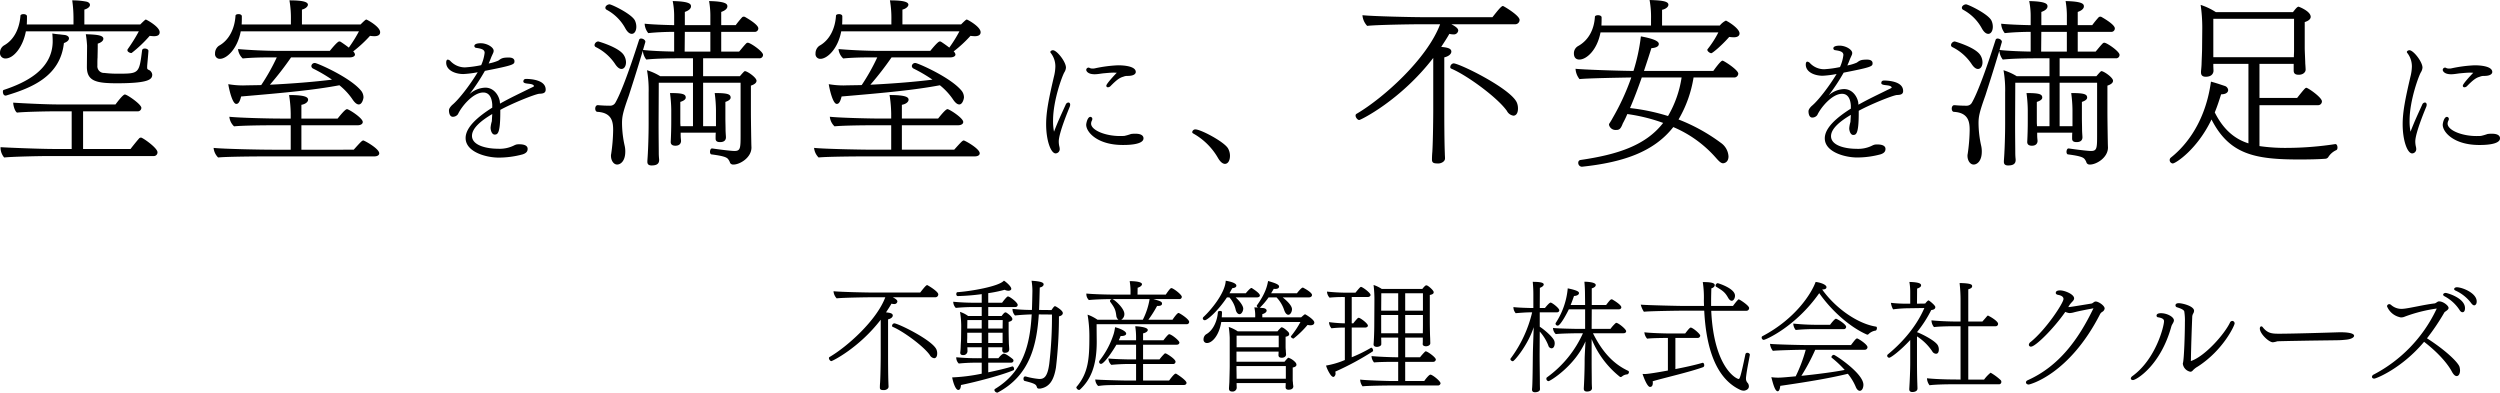
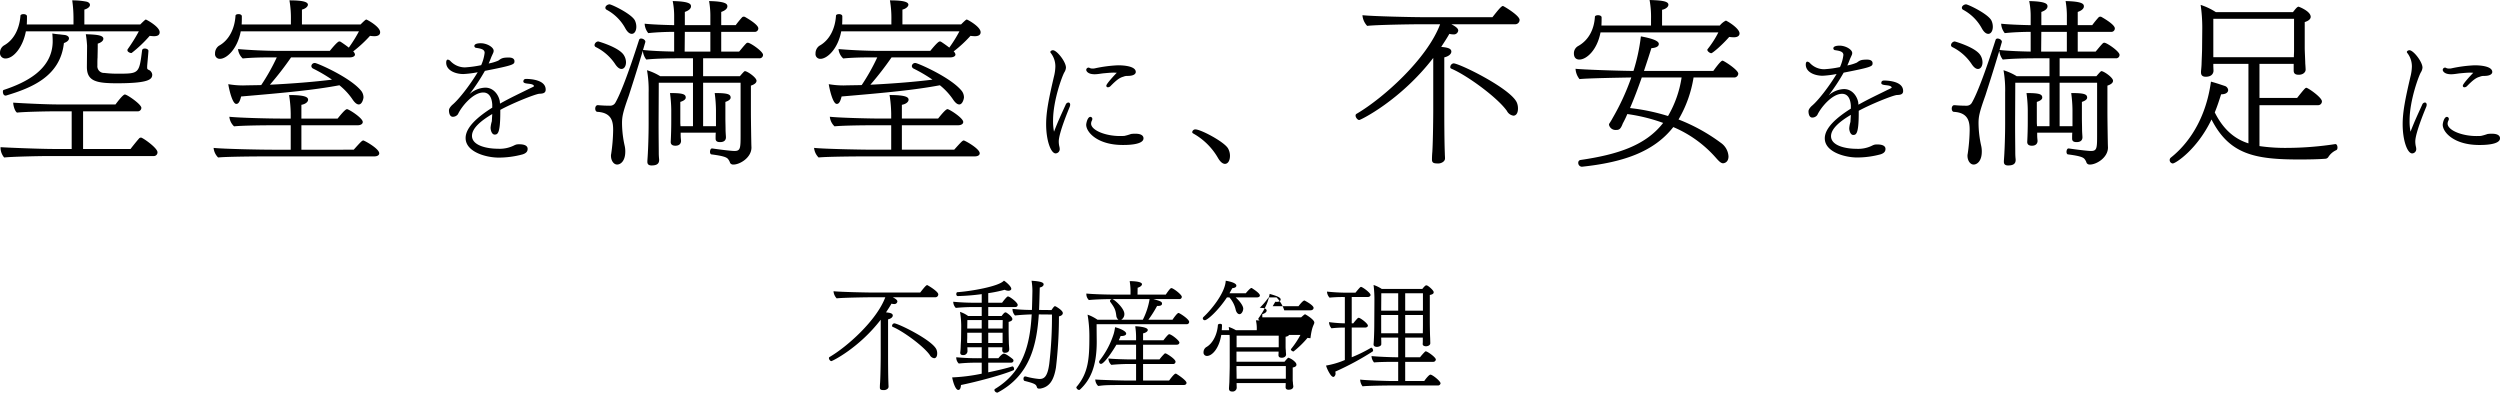
<svg xmlns="http://www.w3.org/2000/svg" width="828.644" height="130.134" viewBox="0 0 828.644 130.134">
  <g id="グループ_230" data-name="グループ 230" transform="translate(-7994.72 -6931.106)">
-     <path id="パス_212" data-name="パス 212" d="M39.36-4C34-6.48,30.48-10.92,27.72-16.44H37.84c.6,0,.88-.32.88-.68,0-.68-2.6-2.76-3.24-2.76a.294.294,0,0,0-.24.08,12.7,12.7,0,0,0-1.72,1.92H27.28l.04-6.48h8.92c.6,0,.88-.36.88-.68,0-.88-2.84-2.52-3-2.6-.04-.04-.12-.04-.24-.04-.28,0-.56.24-1.8,1.88H27.32v-5.52c.48-.12,1.32-.48,1.32-1.12,0-.92-2.84-1.08-3.76-1.08.16,1.76.2,3.16.2,4.24l.04,3.48h-4.8c.4-.96.76-1.96,1.12-3,.88,0,1.64-.4,1.64-.92,0-.32,0-.84-3.72-1.6A24.953,24.953,0,0,1,15.4-19.88a.381.381,0,0,0-.08.28.6.6,0,0,0,.32.52.676.676,0,0,0,.4.12c.96,0,3.32-4.64,3.68-5.4h5.4v6.48h-2.2c-1,0-7.32-.12-8.44-.32v.08a2.847,2.847,0,0,0,.92,1.96c1.72-.2,6.36-.28,8.08-.28h.92A36.355,36.355,0,0,1,12.56-1.88a.522.522,0,0,0-.28.48A.775.775,0,0,0,13-.56c.48,0,8.68-4.96,12.24-13.2-.08,2.04-.28,4.56-.28,6.36,0,4.16-.24,8.64-.28,9.16v.2c0,.68.44.92,1.04.92,1.36,0,1.68-.64,1.68-1.16,0,0-.08-1.04-.08-2.4,0-1.04-.04-3.84-.04-6.24v-7.6A30.769,30.769,0,0,0,36.6-2.04a.432.432,0,0,0,.28.12.831.831,0,0,0,.48-.2,2.881,2.881,0,0,1,1.72-.68.79.79,0,0,0,.56-.76A.467.467,0,0,0,39.36-4ZM13.68-26.6c-.4,0-1.44,1.24-1.88,1.8H10.08l.04-6.68c.24-.08,1.28-.52,1.28-1.12,0-.52-.8-.88-3.64-.88.16,1.72.2,3.08.2,4.16v4.52H7.6c-1,0-5.12-.12-6.24-.32V-25a2.986,2.986,0,0,0,.76,1.92c.76-.08,3.4-.28,4.52-.28h.92A41.573,41.573,0,0,1,.44-8.08a.294.294,0,0,0-.08.24c0,.36.48.68.8.68.52,0,5.04-5.44,6.92-11.28C8-15.68,7.84-12.12,7.8-9.56S7.72.92,7.52,2.04v.2c0,.68.44.88,1,.88.4,0,1.64-.12,1.64-1.04V2.04S10.12.96,10.12-.4c0-1.28-.08-6.56-.08-9.12L10.08-17a15.284,15.284,0,0,1,2.84,4.6,1.2,1.2,0,0,0,1.04.96c1.08,0,1.08-1.56,1.08-1.68a3.088,3.088,0,0,0-.08-.6c-.24-1.28-3.52-4.04-4.88-4.88v-4.76h5.6c.64,0,.88-.36.88-.68C16.56-24.76,14.16-26.6,13.68-26.6Zm55.4-6.44a.859.859,0,0,0-.72.84.416.416,0,0,0,.16.32c2.24,1.36,2.96,1.84,4,3.68.4.72.84,1,1.2,1,.6,0,1.08-.84,1.08-1.68C74.8-31.36,69.12-33.04,69.08-33.04ZM79.72-9.28v-.04c0-.36-.44-.64-.84-.64a.633.633,0,0,0-.64.52C76.6-1.52,76.32-1.28,76-1.28c-.72,0-8.2-3.72-9.08-22.6H78.6a.894.894,0,0,0,.88-.92c0-.84-3.2-2.88-3.44-2.88-.04,0-.28,0-1.92,2.2H66.88V-27c0-1.36.04-2.84.08-4.32.8-.2,1.12-.72,1.12-1.08,0-.84-1.8-1-3.96-1a34.251,34.251,0,0,1,.36,6.08c0,.56.04,1.2.04,1.84h-6.4c-1.52,0-12.6-.24-14.56-.44a7.854,7.854,0,0,0,1.04,2.36c1.88-.24,11.96-.36,12.72-.36H64.6c.44,8.6,2.36,21.68,11.76,26.16a3.015,3.015,0,0,0,1.4.36c.2,0,1.64-.24,1.64-1.44A1.837,1.837,0,0,0,79.04.08a2,2,0,0,1-.6-1.44v-.36C78.72-4.28,79.28-6.76,79.72-9.28ZM64.24-5.2a.641.641,0,0,0,.36-.64c0-.4-.2-.8-.48-.8h-.08c-2.28.68-5.68,1.44-9,2.08V-14.88h7.32a.855.855,0,0,0,.92-.76c0-.56-2.48-2.68-3.16-2.68-.36,0-1.24,1.2-1.84,1.96H53.2c-1.92,0-6.84-.16-8.44-.4a3.574,3.574,0,0,0,.92,2.12c1.4-.2,5.24-.24,6.6-.24h.28v10.8c-6.08,1.12-7.32,1.16-7.8,1.16-.2,0-.4-.04-.6-.04.08.32,1.44,4.32,2.48,4.32A1.168,1.168,0,0,0,47,1.28c.32-.12.56-.52.56-1.32,0-.16-.04-.32-.04-.48C50.76-1.52,59.76-3.56,64.24-5.2Zm57.28-13.44c-5.96-.92-13.36-6-17.84-12.32h.28c.08,0,1.16,0,1.16-.76,0-.88-2.24-1.6-3.6-1.72-1.36,3.76-6.6,12.16-17.6,17.96a.485.485,0,0,0-.28.48.745.745,0,0,0,.68.76c.6,0,10.56-4.32,18.4-15.48,4.4,6.28,10.6,11.44,15.72,13.68a.569.569,0,0,0,.24.08.7.7,0,0,0,.44-.24,4.145,4.145,0,0,1,2.32-1.12c.2-.04.4-.44.4-.8C121.84-18.4,121.76-18.6,121.52-18.64Zm-13.28-2.6c-.4,0-1.68,1.64-1.92,2H102.4a77.094,77.094,0,0,1-8.28-.4,3.444,3.444,0,0,0,.8,2.12,59.944,59.944,0,0,1,6.44-.28h9.4a.771.771,0,0,0,.88-.76C111.64-19.4,108.68-21.24,108.24-21.24Zm7.04,6.52c-.36,0-.76.52-2.04,2.2H98.52c-1.92,0-10.52-.2-12.12-.4a4.356,4.356,0,0,0,.96,2.32c1.4-.2,8.76-.36,10.12-.36h.76a49.453,49.453,0,0,1-3.32,8.8c-3.92.36-4.88.44-5.88.44a16.184,16.184,0,0,1-2.2-.16c.6,2.32,1.24,4.68,2.12,4.68.48,0,.76-.88.84-1.8,10.48-1.52,16.76-2.64,22.4-4a17.523,17.523,0,0,1,2.6,4.28c.36.92.88,1.36,1.36,1.36.8,0,1.2-1.04,1.2-2,0-3.8-9.4-9.92-9.8-9.92a.9.9,0,0,0-.8.72.3.3,0,0,0,.16.28,35.394,35.394,0,0,1,4.24,4c-3.2.64-8.84,1.4-14.36,1.96a66.549,66.549,0,0,0,4.6-8.64h16.4a.89.89,0,0,0,.92-.84C118.72-12.76,115.6-14.72,115.28-14.72ZM162.88-.88a17.929,17.929,0,0,0-3.36-2.48,12.06,12.06,0,0,0-2.16,2.28h-5.24V-18.76h9.04a.785.785,0,0,0,.84-.8c0-.84-2.32-2.24-3.08-2.6a.432.432,0,0,0-.28-.12c-.08,0-.16.04-.28.16-.52.64-1.28,1.48-1.56,1.8h-4.68V-31c.8-.24,1.28-.52,1.28-1,0-.52-.16-1-4.16-1.08a49.88,49.88,0,0,1,.32,5.92v6.84h-1.32c-2.96,0-6.56-.2-8.32-.4v.08a3.639,3.639,0,0,0,.84,2.16c1.76-.24,5.6-.28,6.6-.28h2.2V-1.08l-2.32-.04c-2.88,0-6.84-.16-8.8-.4v.08A4,4,0,0,0,139.28.8c1.72-.24,5.44-.32,7.04-.32h15.92a.765.765,0,0,0,.84-.8A.791.791,0,0,0,162.88-.88ZM142.36-11.04a2.827,2.827,0,0,0-.32-1.36c-.72-1.44-4.96-3.68-6.92-4.4a40.122,40.122,0,0,0,4.72-7.32c.6-.08,1.36-.24,1.36-1,0-.56-2.04-2.2-2.24-2.2a.532.532,0,0,0-.28.12,6.211,6.211,0,0,0-.84.92l-2.72.04.04-5c.84-.28,1.32-.6,1.32-1.08,0-.56-.64-1.04-3.88-1.12a19.549,19.549,0,0,1,.28,3.56v3.64H131.6a42.033,42.033,0,0,1-5.12-.28,5.958,5.958,0,0,0,.72,2.16,42.118,42.118,0,0,1,5.16-.36l5.2-.08c-2.96,6.92-8.32,12.28-12.08,15.36a.625.625,0,0,0-.24.48.7.7,0,0,0,.68.64c.52,0,3.64-2.28,6.96-5.88v7.44c0,2.72-.16,6.24-.32,8.76v.12c0,.76.52.92,1.04.92.6,0,1.68-.2,1.68-1.16,0-.48-.04-1.08-.04-1.48-.12-3.04-.12-6.84-.12-7.92V-15.4a17.407,17.407,0,0,1,5.04,4.92,1.514,1.514,0,0,0,1.28.84C142.16-9.64,142.36-10.4,142.36-11.04Zm52-15.92c-.56,0-.92.6-1.4.68-7.12,1.16-7.12,1.16-7.68,1.16a6.788,6.788,0,0,1,1.04-1.48c.36-.4.88-.84.88-1.4,0-1.4-3.2-2.64-4.6-2.64-.48,0-1.48.04-1.48.84,0,.36.36.56.76.64,1.32.24,1.8.76,1.8,1.36,0,1.32-5.76,10.12-10.92,14.28a1.234,1.234,0,0,0-.56.92.65.65,0,0,0,.72.6c1.48,0,7.6-6.08,11.36-11.52a4.938,4.938,0,0,0,.92.32,2.341,2.341,0,0,0,.52.08,6.352,6.352,0,0,0,1.56-.28c1.88-.48,4.92-1.04,6-1.24a1.63,1.63,0,0,1,.28-.08h.04c0,.04-.04.08-.08.2-4.84,10-11.24,18.96-21.68,23.64-.44.2-.6.48-.6.72,0,.4.36.72.92.72.32,0,13.36-3.28,23.6-23.24a1.985,1.985,0,0,1,.76-.84,1.52,1.52,0,0,0,.8-1.12C197.32-25.6,195.28-26.96,194.36-26.96Zm46.04,7.28a.806.806,0,0,0-.76-.84.893.893,0,0,0-.8.6c-1.88,3.88-8.24,11.08-12.88,12.68h-.04a.14.14,0,0,1-.04-.08c0-.08.04-.16.04-.24.04-3.64.24-9.64.44-14.48a2.519,2.519,0,0,1,.4-1.08,1.956,1.956,0,0,0,.2-.76c0-1.56-3.88-2.52-5.08-2.52-.16,0-1.08,0-1.08.72a.663.663,0,0,0,.52.64c.6.2,2.24.68,2.4,1.4a19.235,19.235,0,0,1,.2,3.6c0,3.92-.28,12.24-.64,13.44a.78.78,0,0,0-.04.32,3.1,3.1,0,0,0,2.48,2.6.985.985,0,0,0,.76-.36A6.651,6.651,0,0,1,228.2-5.4C236.68-10.88,240.4-19.04,240.4-19.68ZM216-23.08c-.64,0-1.48.12-1.48.84a.565.565,0,0,0,.56.52c1.88.32,1.92.96,1.92,1.32,0,1.56-2.64,12.4-10.36,18.08-.48.32-.64.64-.64.88,0,.32.32.52.72.52,1.04,0,9.12-4.72,12.72-17.8.2-.72.84-1.32.84-2C220.28-21.84,218.04-23.08,216-23.08Zm59.68,6.32h-.64c-3.6.12-15.36.48-19.92.48-2.36,0-3.8-.12-5.4-2.16a.618.618,0,0,0-.48-.28c-.28,0-.48.32-.48.72,0,1.72,3,4.56,4.32,4.56a6.856,6.856,0,0,0,1.44-.32c.28-.04,4.32-.12,8.84-.2,4.44-.08,9.28-.12,11.08-.16a25.073,25.073,0,0,0,2.64-.16c1.8-.12,2.92-.72,2.92-1.32C280-16.56,277.36-16.76,275.68-16.76Zm44.96-10.2c0-2.84-4.84-4.72-6.6-4.72-.48,0-.88.28-.88.6,0,.16.12.32.4.48a13.387,13.387,0,0,1,5.24,4.16c.4.56.76.76,1.04.76C319.96-25.68,320.64-25.84,320.64-26.96Zm-3.88,2.2c0-3.36-5.88-5.04-6.4-5.04-.48,0-.84.28-.84.56,0,.2.12.36.4.52a13.461,13.461,0,0,1,5,4.52c.32.56.68.8,1,.8C316.72-23.4,316.76-24.44,316.76-24.76Zm-1.8,19.52c-.36-1.4-4.36-5.4-10.8-9.52a74.522,74.522,0,0,0,5.76-8.56c0-.04.12-.16.24-.24.56-.4,1.16-.76,1.16-1.28,0-.72-1.76-2.16-3.12-2.16h-.16c-.48.08-.92.64-1.4.68-3.36.4-7.92,1.52-10.16,1.76-.2,0-.4.04-.6.04a5.172,5.172,0,0,1-3.64-1.32.961.961,0,0,0-.6-.24.744.744,0,0,0-.72.72A6.008,6.008,0,0,0,295-21.8a1.812,1.812,0,0,0,.64.12,3.117,3.117,0,0,0,1.2-.28A49.911,49.911,0,0,1,307.2-24.6c.2,0,.2.04.2.04,0,.04-.12.16-.24.44A47.157,47.157,0,0,1,286.52-2.76a.964.964,0,0,0-.6.76c0,.32.28.6.76.6.64,0,9.16-3.4,16.52-12.2,4.56,3.52,7.8,7.16,9.32,10.08.48.8.96,1.28,1.48,1.28.72,0,1.12-.88,1.12-1.88A5.4,5.4,0,0,0,314.96-5.24Z" transform="translate(8495 7058)" />
-     <path id="パス_213" data-name="パス 213" d="M37.08-11.12c-1.48-3.12-12.68-8.6-13.96-8.6a.855.855,0,0,0-.72.8.35.35,0,0,0,.2.36c3.52,1.48,10.28,6.44,12.32,9.36a1.921,1.921,0,0,0,1.44,1.04c.44,0,1-.36,1-1.6A3.316,3.316,0,0,0,37.08-11.12ZM34.04-32.4c-.36,0-1.12.96-2.32,2.48h-15c-2.84,0-11.52-.2-13.72-.44v.08A3.9,3.9,0,0,0,4.04-28c1.92-.24,10-.36,11.64-.36h4.48C17.28-20.68,7.56-12,1.68-8.56a.406.406,0,0,0-.2.4c0,.4.44.96.8.96.32,0,9.16-4.36,16.36-13.72V-9.24c0,.96-.04,6.36-.2,9.08-.08.84-.08,1.6-.08,1.6v.12c0,.84.6.84,1.52.84.52-.04,1.36-.4,1.36-1.12,0-.4-.04-.76-.04-1.12-.12-3-.12-8.48-.12-9.4v-11.8c1-.24,1.56-.76,1.56-1.28,0-.8-1.16-.92-2.24-1.04.6-.92,1.24-1.88,1.8-2.88a3.567,3.567,0,0,0,.88.12.969.969,0,0,0,1.08-.84c0-.36-.28-.76-1.52-1.4H36.68a.966.966,0,0,0,1.04-.96C37.72-30.32,34.16-32.4,34.04-32.4Zm42.64,7.08a1.018,1.018,0,0,0-.28-.08c-.2,0-.4.16-1.16,1.28l-4.12-.04c.12-2.48.16-4.96.24-7.44.84-.16,1.28-.6,1.28-1.04,0-.56-.72-1-4-1.2a20.84,20.84,0,0,1,.28,3.4c-.04,2.12-.08,4.24-.16,6.28h-.28a56.216,56.216,0,0,1-6.16-.36,3.118,3.118,0,0,0,.84,2.2c1.72-.2,3.88-.32,5.52-.36C68.12-12.64,65.92-3.68,56.56,2a.487.487,0,0,0-.24.4,1.028,1.028,0,0,0,.96.84.241.241,0,0,0,.16-.04c10.6-5.64,12.92-15.6,13.6-25.88l4.36.04a132.816,132.816,0,0,1-.88,16.2c-.6,4.76-1.92,5.16-3.32,5.16a23.685,23.685,0,0,1-4.52-.84h-.12c-.44,0-.6.4-.6.76,0,.32.12.64.36.72C69.8.24,70.12.52,70.4,1.4c.08.32.28.52.76.52a2.46,2.46,0,0,0,.52-.04C74.56,1.32,76-.8,76.72-5.04a145.563,145.563,0,0,0,1-17c.84-.16,1.28-.6,1.28-1.08C79-24,76.96-25.16,76.68-25.32ZM60.8-28.64c-.36,0-1.68,1.72-1.92,2.08h-4.6v-3.16a45.1,45.1,0,0,0,5.44-1.12,3.163,3.163,0,0,0,1.24.32c.4,0,.96-.2.96-.64,0-.8-1.72-2.28-2.44-2.72-1.64,1.96-11.24,3.56-15.52,3.84-.08,0-.28.32-.28.68.04.2.12.6.52.6a70.652,70.652,0,0,0,7.92-.64v2.84h-1.6a71.905,71.905,0,0,1-7.84-.32,3.013,3.013,0,0,0,.84,2.04c2.2-.2,3.96-.28,5.92-.28h2.68v2.96H47.6a9.355,9.355,0,0,0-2.68-1.36,28.965,28.965,0,0,1,.4,5.44l-.04,3.04c0,.96-.08,1.84-.12,2.76,0,.24-.04,1.36-.12,1.92,0,.12-.04.24-.04.32,0,.44.16.84.92.84a1.347,1.347,0,0,0,1.48-1.44l-.04-1.16h4.76v3.64h-.4a75.714,75.714,0,0,1-8.04-.32v.12a2.7,2.7,0,0,0,.84,1.96,54.677,54.677,0,0,1,6.12-.28h1.48v3.64a59.735,59.735,0,0,1-9.8,1.24c.28,1.48,1.08,4.16,2.04,4.16.68,0,.84-.96.88-1.64C50.36-.32,58.96-2.6,62.6-4.16c.2-.08.24-.24.24-.44,0-.4-.24-.84-.52-.84h-.08c-1.84.6-4.88,1.32-7.96,1.96v-3.2H61.8c.6,0,.84-.36.84-.68a.6.6,0,0,0-.16-.44c-.08-.12-2.28-1.88-3.04-1.88-.04,0-.6,0-1.8,1.52H54.28V-11.8h4.68a4.841,4.841,0,0,1-.04.76v.16c0,.64.32.92.88.92,1.36,0,1.44-.84,1.44-1.24,0-.12-.08-1.28-.12-1.72-.04-1.32-.08-3.96-.08-4.44V-20.2c.68-.16,1.24-.44,1.24-.92,0-.8-1.68-2-2.08-2.2a1.732,1.732,0,0,1-.2-.04c-.36,0-.8.56-1.28,1.2H54.28v-2.96H63.2c.6,0,.84-.36.84-.72C64.04-26.64,61.4-28.64,60.8-28.64ZM59.08-20.8,59.04-18H54.28v-2.8Zm-.04,4.2v3.4H54.28v-3.4ZM52.12-18h-4.8l.04-2.8h4.76Zm0,4.8h-4.8c0-.16-.04-.4-.04-.68,0-.32.04-.72.04-1.2V-16.6h4.8Zm65.24-9.96c-.48,0-1.76,1.88-2,2.24h-8a37.606,37.606,0,0,0,2.88-4.56h.24c.64,0,1.4-.12,1.4-.76,0-.68-.52-.84-2.84-1.52h8.56a.757.757,0,0,0,.84-.76c0-.72-2.84-2.88-3.44-2.88-.2,0-.48.08-1.88,2.16h-9.36l.04-2.28c.84-.24,1.44-.72,1.44-1.16,0-.64-1.4-1-4.08-1.04a20.972,20.972,0,0,1,.28,2.92v1.56h-4.6c-3.76,0-8.2-.16-10.04-.36v.2a2.755,2.755,0,0,0,.84,1.96c2.16-.24,6.2-.32,8.16-.32h11.96a23.031,23.031,0,0,1-2.24,6.84H98.36a2.125,2.125,0,0,0,1.04-1.92c0-1.92-3.44-4.92-4.04-4.92a.71.71,0,0,0-.72.68.569.569,0,0,0,.08.24c1.52,2.04,1.76,2.72,2,4.52a1.92,1.92,0,0,0,.72,1.4H90.48A13.362,13.362,0,0,0,87.2-22.6a41.52,41.52,0,0,1,.6,7.24c0,7.04-.24,12-4.24,16.68a.306.306,0,0,0-.08.2,1.066,1.066,0,0,0,.88.84.489.489,0,0,0,.36-.16c3.36-3.12,5.52-7.6,5.52-15.76v-.24s-.04-3.44-.04-5.64H120a.771.771,0,0,0,.88-.76C120.88-21.12,117.68-23.16,117.36-23.16ZM116.6-3c-.04-.04-.12-.04-.24-.04-.48,0-2.08,2.2-2.12,2.28H105.6V-6.24h9.88a.772.772,0,0,0,.88-.76c0-.8-2.32-2.32-3.16-2.72a.507.507,0,0,0-.24-.04.294.294,0,0,0-.24.08,15.669,15.669,0,0,0-1.68,1.92H105.6v-4.88h11.16c.6,0,.88-.36.88-.72,0-.64-2.64-2.76-3.4-2.76-.32,0-1.36,1.32-1.88,2H105.6V-16.4c.96-.2,1.56-.68,1.56-1.12,0-1.08-4-1.24-4.16-1.24a23.8,23.8,0,0,1,.28,3.52v1.12H97.56c.2-.48.44-.92.6-1.4h.24c.56,0,1.6-.12,1.6-.8,0-.8-2.04-1.72-3.68-2.12a15.565,15.565,0,0,1-.44,2.16A27.954,27.954,0,0,1,91.2-7.4a.6.6,0,0,0-.16.44.635.635,0,0,0,.6.68c1.16,0,4.36-5,5.12-6.36h6.52v4.88h-1.84c-1.08,0-6.16-.12-7.32-.32V-8a2.909,2.909,0,0,0,.96,2.04,64.681,64.681,0,0,1,7.32-.28h.88V-.76h-3.2c-1.04,0-9.16-.2-10.32-.36v.08a3.087,3.087,0,0,0,.96,2.08C93,.76,93.2.72,100.68.72h18.4c.64,0,.92-.36.92-.72C120-.84,116.92-2.84,116.6-3Zm45.76-17c0-1-2.96-2.72-3.04-2.72a.532.532,0,0,0-.28.12c-.28.2-.84.72-1.04.88H145.12v-1.04c.92-.28,1.4-.68,1.44-1.16,0-.52-.56-.8-1.2-.88a8.637,8.637,0,0,1-1.16-.12c.08,0,.12-.04.2-.08a23.281,23.281,0,0,0,2.8-3.32h2.64a11.2,11.2,0,0,1,2.56,4.28c.28.8.76,1.48,1.36,1.48.64,0,1.2-.96,1.2-1.84,0-1.28-1.88-2.96-3.08-3.92h8.68c.68,0,1.04-.4,1.04-.8,0-.64-1.48-1.64-2.76-2.32a.454.454,0,0,0-.32-.12c-.44,0-1.6,1.44-1.92,1.88h-8.56c.28-.48.56-.96.88-1.48.16,0,.32.04.44.04.96,0,1.32-.36,1.32-.8,0-.68-1.2-1.12-3.64-1.84-.32,1.68-.84,4.08-3.68,8.04a.676.676,0,0,0-.08.2.691.691,0,0,0,.44.56c-.36,0-.76-.04-1.24-.04a12.118,12.118,0,0,1,.28,3.28H131.68c.04-.6.08-1.2.08-1.72,0-.28-.32-.4-.64-.4-.36,0-.68.16-.72.36-.16,2.76-1.48,6.08-3.92,7.4a2.027,2.027,0,0,0-.84,1.64,1.1,1.1,0,0,0,1.16,1.24c1.6,0,3.96-2.32,4.72-6.96h26.24a28.844,28.844,0,0,1-3.12,4.68c-.04.04-.04.08-.04.16,0,.28.56.64.8.64h.08a31.043,31.043,0,0,0,4.64-4.52,4.483,4.483,0,0,0,.96.12C161.6-19.08,162.36-19.24,162.36-20ZM141.84-31.28a.494.494,0,0,0-.32-.16c-.44,0-1.76,1.6-1.88,1.76h-5.4c.32-.6.64-1.16.92-1.68,1.2-.16,1.36-.52,1.36-.88,0-1-2.96-1.52-3.52-1.6-.2,4.16-5.08,9.92-7.36,12a.691.691,0,0,0-.24.48.636.636,0,0,0,.68.6c.8,0,4.32-3.04,7.32-7.56h.8a9.071,9.071,0,0,1,2.08,4c.16.84.68,1.56,1.28,1.56.68,0,1.24-1,1.24-1.88-.04-.92-1.16-2.48-2.52-3.68h7.04c.64,0,1-.28,1-.64C144.32-29.72,142.08-31.12,141.84-31.28ZM156.08-6.8a5.484,5.484,0,0,0-2.28-1.52.415.415,0,0,0-.32.2c-.28.28-.64.68-1,1.12H136.56v-3.36h13.96v.12c0,.4-.04.84-.04,1.04,0,.56.32.88,1.12.88.84,0,1.4-.48,1.4-1.08,0-.12-.08-.88-.08-1.28a11.3,11.3,0,0,1-.08-1.16v-3.44c.96-.16,1.2-.52,1.2-.88a1.219,1.219,0,0,0-.36-.76c-.08-.08-1.48-1.48-2.16-1.48a.415.415,0,0,0-.32.2,9.754,9.754,0,0,0-1.04,1.12h-13.2A12.529,12.529,0,0,0,134-18.52a34.892,34.892,0,0,1,.32,3.6v9.28c0,1.08-.08,4-.12,5.4-.04.72-.12,1.92-.12,1.96v.2c0,.76.52.96,1.04.96a1.355,1.355,0,0,0,1.52-1.24c0-.12-.04-1.08-.04-1.56h16.28V.2c0,.4-.04,1-.04,1.2,0,.56.28.88,1,.88,1.48,0,1.56-.88,1.56-1.08,0-.12-.08-.6-.12-1.04,0-.44-.08-.6-.08-1.08V-5.08c.96-.16,1.24-.56,1.24-.92A1.236,1.236,0,0,0,156.08-6.8Zm-5.52-5H136.6v-3.84h13.96Zm2.36,10.44H136.6c0-1.28-.04-3.16-.04-3.4v-.8h16.36Zm47.92-1.36c-.44,0-1.6,1.44-2.04,2.12h-6.32V-6.96h9.24a.855.855,0,0,0,.92-.76c0-.76-2.8-2.72-3.32-2.72a.363.363,0,0,0-.28.12,20.291,20.291,0,0,0-1.64,1.84h-4.92V-15h5.84v1.32c0,.36-.04.72-.04.84,0,.48.52.72,1.08.72.68,0,1.44-.36,1.44-1v-.12c0-.24-.04-1.36-.04-1.56-.08-1.32-.12-4.72-.12-5.6v-8.72c.84-.16,1.28-.44,1.28-.84v-.12c0-.52-1.52-1.88-2.12-2.16a1.168,1.168,0,0,0-.36-.08c-.32,0-1.04.88-1.28,1.2H184.72A11.446,11.446,0,0,0,182-32.44a40.175,40.175,0,0,1,.28,5.4c0,.48-.04,7.16-.04,7.16,0,4.08-.2,6.76-.24,7.08v.08c0,.56.52.8,1.08.8.72,0,1.48-.36,1.48-.88v-.84L184.52-15h5.64v6.52h-.48c-1.96,0-6.76-.2-8.36-.4a3.477,3.477,0,0,0,.84,2.12c1.36-.16,5.12-.2,6.44-.2h1.56V-.6h-1.84c-1.96,0-9.16-.24-10.76-.48a3.8,3.8,0,0,0,.8,2.24c1.4-.2,7.52-.28,8.88-.28h16.04a.855.855,0,0,0,.92-.72C204.2-.56,201.52-2.72,200.84-2.72Zm-19.2-7.64a.406.406,0,0,0,.2-.4c0-.4-.32-.88-.6-.88a.147.147,0,0,0-.12.04,47.052,47.052,0,0,1-6.36,3.12v-9.84h4.44c.44,0,.92-.24.92-.64,0-.72-2.52-2.6-3.04-2.6a.532.532,0,0,0-.32.12,15.233,15.233,0,0,0-1.48,1.72h-.52v-8.72h5.28c.48,0,.96-.28.96-.68,0-.72-2.68-2.68-3.16-2.68-.16,0-.32.04-1.84,1.92h-3a63.7,63.7,0,0,1-6.44-.36,3.269,3.269,0,0,0,.84,2,43.475,43.475,0,0,1,4.56-.2h.52v8.72a47.552,47.552,0,0,1-5.24-.4,3.259,3.259,0,0,0,.8,2.04,39.469,39.469,0,0,1,4.28-.24h.16V-7.56a28.033,28.033,0,0,1-6.24,1.84,11.491,11.491,0,0,0,1.6,3.2c.32.36.6.56.84.56a.553.553,0,0,0,.36-.2,1.346,1.346,0,0,0,.36-.96,4.159,4.159,0,0,0-.08-.6A92.938,92.938,0,0,0,181.64-10.36Zm16.72-13.56h-5.88v-5.76h5.88Zm0,1.44v3.04c0,.16,0,1.6-.04,3h-5.84v-6.04Zm-8.2-1.44h-5.64l.04-5.76h5.6Zm0,7.48h-5.64v-6.04h5.64Z" transform="translate(8268 7058)" />
+     <path id="パス_213" data-name="パス 213" d="M37.08-11.12c-1.48-3.12-12.68-8.6-13.96-8.6a.855.855,0,0,0-.72.8.35.35,0,0,0,.2.36c3.52,1.48,10.28,6.44,12.32,9.36a1.921,1.921,0,0,0,1.44,1.04c.44,0,1-.36,1-1.6A3.316,3.316,0,0,0,37.08-11.12ZM34.04-32.4c-.36,0-1.12.96-2.32,2.48h-15c-2.84,0-11.52-.2-13.72-.44v.08A3.9,3.9,0,0,0,4.04-28c1.92-.24,10-.36,11.64-.36h4.48C17.28-20.68,7.56-12,1.68-8.56a.406.406,0,0,0-.2.4c0,.4.44.96.8.96.32,0,9.16-4.36,16.36-13.72V-9.24c0,.96-.04,6.36-.2,9.08-.08.84-.08,1.6-.08,1.6v.12c0,.84.6.84,1.52.84.52-.04,1.36-.4,1.36-1.12,0-.4-.04-.76-.04-1.12-.12-3-.12-8.48-.12-9.4v-11.8c1-.24,1.56-.76,1.56-1.28,0-.8-1.16-.92-2.24-1.04.6-.92,1.24-1.88,1.8-2.88a3.567,3.567,0,0,0,.88.12.969.969,0,0,0,1.08-.84c0-.36-.28-.76-1.52-1.4H36.68a.966.966,0,0,0,1.04-.96C37.72-30.32,34.16-32.4,34.04-32.4Zm42.64,7.08a1.018,1.018,0,0,0-.28-.08c-.2,0-.4.16-1.16,1.28l-4.12-.04c.12-2.48.16-4.96.24-7.44.84-.16,1.28-.6,1.28-1.04,0-.56-.72-1-4-1.2a20.84,20.84,0,0,1,.28,3.4c-.04,2.12-.08,4.24-.16,6.28h-.28a56.216,56.216,0,0,1-6.16-.36,3.118,3.118,0,0,0,.84,2.2c1.72-.2,3.88-.32,5.52-.36C68.12-12.64,65.92-3.68,56.56,2a.487.487,0,0,0-.24.4,1.028,1.028,0,0,0,.96.84.241.241,0,0,0,.16-.04c10.6-5.64,12.92-15.6,13.6-25.88l4.36.04a132.816,132.816,0,0,1-.88,16.2c-.6,4.76-1.92,5.16-3.32,5.16a23.685,23.685,0,0,1-4.52-.84h-.12c-.44,0-.6.4-.6.76,0,.32.12.64.36.72C69.8.24,70.12.52,70.4,1.4c.08.32.28.52.76.52a2.46,2.46,0,0,0,.52-.04C74.56,1.32,76-.8,76.72-5.04a145.563,145.563,0,0,0,1-17c.84-.16,1.28-.6,1.28-1.08C79-24,76.96-25.16,76.68-25.32ZM60.8-28.64c-.36,0-1.68,1.72-1.92,2.08h-4.6v-3.16a45.1,45.1,0,0,0,5.44-1.12,3.163,3.163,0,0,0,1.24.32c.4,0,.96-.2.96-.64,0-.8-1.72-2.28-2.44-2.72-1.64,1.96-11.24,3.56-15.52,3.84-.08,0-.28.32-.28.68.04.2.12.6.52.6a70.652,70.652,0,0,0,7.92-.64v2.84h-1.6a71.905,71.905,0,0,1-7.84-.32,3.013,3.013,0,0,0,.84,2.04c2.2-.2,3.96-.28,5.92-.28h2.68v2.96H47.6a9.355,9.355,0,0,0-2.68-1.36,28.965,28.965,0,0,1,.4,5.44l-.04,3.04c0,.96-.08,1.84-.12,2.76,0,.24-.04,1.36-.12,1.92,0,.12-.04.24-.04.32,0,.44.16.84.92.84a1.347,1.347,0,0,0,1.48-1.44l-.04-1.16h4.76v3.64h-.4a75.714,75.714,0,0,1-8.04-.32v.12a2.7,2.7,0,0,0,.84,1.96,54.677,54.677,0,0,1,6.12-.28h1.48v3.64a59.735,59.735,0,0,1-9.8,1.24c.28,1.48,1.08,4.16,2.04,4.16.68,0,.84-.96.88-1.64C50.36-.32,58.96-2.6,62.6-4.16c.2-.08.24-.24.24-.44,0-.4-.24-.84-.52-.84h-.08c-1.84.6-4.88,1.32-7.96,1.96v-3.2H61.8c.6,0,.84-.36.84-.68a.6.6,0,0,0-.16-.44c-.08-.12-2.28-1.88-3.04-1.88-.04,0-.6,0-1.8,1.52H54.28V-11.8h4.68a4.841,4.841,0,0,1-.04.76v.16c0,.64.32.92.88.92,1.36,0,1.44-.84,1.44-1.24,0-.12-.08-1.28-.12-1.72-.04-1.32-.08-3.96-.08-4.44V-20.2c.68-.16,1.24-.44,1.24-.92,0-.8-1.68-2-2.08-2.2a1.732,1.732,0,0,1-.2-.04c-.36,0-.8.56-1.28,1.2H54.28v-2.96H63.2c.6,0,.84-.36.84-.72C64.04-26.64,61.4-28.64,60.8-28.64ZM59.08-20.8,59.04-18H54.28v-2.8Zm-.04,4.2v3.4H54.28v-3.4ZM52.12-18h-4.8l.04-2.8h4.76Zm0,4.8h-4.8c0-.16-.04-.4-.04-.68,0-.32.04-.72.04-1.2V-16.6h4.8Zm65.24-9.96c-.48,0-1.76,1.88-2,2.24h-8a37.606,37.606,0,0,0,2.88-4.56h.24c.64,0,1.4-.12,1.4-.76,0-.68-.52-.84-2.84-1.52h8.56a.757.757,0,0,0,.84-.76c0-.72-2.84-2.88-3.44-2.88-.2,0-.48.08-1.88,2.16h-9.36l.04-2.28c.84-.24,1.44-.72,1.44-1.16,0-.64-1.4-1-4.08-1.04a20.972,20.972,0,0,1,.28,2.92v1.56h-4.6c-3.76,0-8.2-.16-10.04-.36v.2a2.755,2.755,0,0,0,.84,1.96c2.16-.24,6.2-.32,8.16-.32h11.96a23.031,23.031,0,0,1-2.24,6.84H98.36a2.125,2.125,0,0,0,1.04-1.92c0-1.92-3.44-4.92-4.04-4.92a.71.71,0,0,0-.72.68.569.569,0,0,0,.08.24c1.52,2.04,1.76,2.72,2,4.52a1.92,1.92,0,0,0,.72,1.4H90.48A13.362,13.362,0,0,0,87.2-22.6a41.52,41.52,0,0,1,.6,7.24c0,7.04-.24,12-4.24,16.68a.306.306,0,0,0-.08.2,1.066,1.066,0,0,0,.88.84.489.489,0,0,0,.36-.16c3.36-3.12,5.52-7.6,5.52-15.76v-.24s-.04-3.44-.04-5.64H120a.771.771,0,0,0,.88-.76C120.88-21.12,117.68-23.16,117.36-23.16ZM116.6-3c-.04-.04-.12-.04-.24-.04-.48,0-2.08,2.2-2.12,2.28H105.6V-6.24h9.88a.772.772,0,0,0,.88-.76c0-.8-2.32-2.32-3.16-2.72a.507.507,0,0,0-.24-.04.294.294,0,0,0-.24.08,15.669,15.669,0,0,0-1.68,1.92H105.6v-4.88h11.16c.6,0,.88-.36.88-.72,0-.64-2.64-2.76-3.4-2.76-.32,0-1.36,1.32-1.88,2H105.6V-16.4c.96-.2,1.56-.68,1.56-1.12,0-1.08-4-1.24-4.16-1.24a23.8,23.8,0,0,1,.28,3.52v1.12H97.56c.2-.48.44-.92.6-1.4h.24c.56,0,1.6-.12,1.6-.8,0-.8-2.04-1.72-3.68-2.12a15.565,15.565,0,0,1-.44,2.16A27.954,27.954,0,0,1,91.2-7.4a.6.6,0,0,0-.16.44.635.635,0,0,0,.6.68c1.16,0,4.36-5,5.12-6.36h6.52v4.88h-1.84c-1.08,0-6.16-.12-7.32-.32V-8a2.909,2.909,0,0,0,.96,2.04,64.681,64.681,0,0,1,7.32-.28h.88V-.76h-3.2c-1.04,0-9.16-.2-10.32-.36v.08a3.087,3.087,0,0,0,.96,2.08C93,.76,93.2.72,100.68.72h18.4c.64,0,.92-.36.92-.72C120-.84,116.92-2.84,116.6-3Zm45.76-17c0-1-2.96-2.72-3.04-2.72a.532.532,0,0,0-.28.12c-.28.2-.84.72-1.04.88H145.12v-1.04c.92-.28,1.4-.68,1.44-1.16,0-.52-.56-.8-1.2-.88a8.637,8.637,0,0,1-1.16-.12c.08,0,.12-.04.2-.08a23.281,23.281,0,0,0,2.8-3.32h2.64a11.2,11.2,0,0,1,2.56,4.28h8.68c.68,0,1.04-.4,1.04-.8,0-.64-1.48-1.64-2.76-2.32a.454.454,0,0,0-.32-.12c-.44,0-1.6,1.44-1.92,1.88h-8.56c.28-.48.56-.96.88-1.48.16,0,.32.04.44.04.96,0,1.32-.36,1.32-.8,0-.68-1.2-1.12-3.64-1.84-.32,1.68-.84,4.08-3.68,8.04a.676.676,0,0,0-.08.2.691.691,0,0,0,.44.56c-.36,0-.76-.04-1.24-.04a12.118,12.118,0,0,1,.28,3.28H131.68c.04-.6.08-1.2.08-1.72,0-.28-.32-.4-.64-.4-.36,0-.68.16-.72.36-.16,2.76-1.48,6.08-3.92,7.4a2.027,2.027,0,0,0-.84,1.64,1.1,1.1,0,0,0,1.16,1.24c1.6,0,3.96-2.32,4.72-6.96h26.24a28.844,28.844,0,0,1-3.12,4.68c-.04.04-.04.08-.04.16,0,.28.56.64.8.64h.08a31.043,31.043,0,0,0,4.64-4.52,4.483,4.483,0,0,0,.96.12C161.6-19.08,162.36-19.24,162.36-20ZM141.84-31.28a.494.494,0,0,0-.32-.16c-.44,0-1.76,1.6-1.88,1.76h-5.4c.32-.6.64-1.16.92-1.68,1.2-.16,1.36-.52,1.36-.88,0-1-2.96-1.52-3.52-1.6-.2,4.16-5.08,9.92-7.36,12a.691.691,0,0,0-.24.48.636.636,0,0,0,.68.6c.8,0,4.32-3.04,7.32-7.56h.8a9.071,9.071,0,0,1,2.08,4c.16.84.68,1.56,1.28,1.56.68,0,1.24-1,1.24-1.88-.04-.92-1.16-2.48-2.52-3.68h7.04c.64,0,1-.28,1-.64C144.32-29.72,142.08-31.12,141.84-31.28ZM156.08-6.8a5.484,5.484,0,0,0-2.28-1.52.415.415,0,0,0-.32.2c-.28.28-.64.68-1,1.12H136.56v-3.36h13.96v.12c0,.4-.04.84-.04,1.04,0,.56.32.88,1.12.88.84,0,1.4-.48,1.4-1.08,0-.12-.08-.88-.08-1.28a11.3,11.3,0,0,1-.08-1.16v-3.44c.96-.16,1.2-.52,1.2-.88a1.219,1.219,0,0,0-.36-.76c-.08-.08-1.48-1.48-2.16-1.48a.415.415,0,0,0-.32.2,9.754,9.754,0,0,0-1.04,1.12h-13.2A12.529,12.529,0,0,0,134-18.52a34.892,34.892,0,0,1,.32,3.6v9.28c0,1.08-.08,4-.12,5.4-.04.72-.12,1.92-.12,1.96v.2c0,.76.52.96,1.04.96a1.355,1.355,0,0,0,1.52-1.24c0-.12-.04-1.08-.04-1.56h16.28V.2c0,.4-.04,1-.04,1.2,0,.56.28.88,1,.88,1.48,0,1.56-.88,1.56-1.08,0-.12-.08-.6-.12-1.04,0-.44-.08-.6-.08-1.08V-5.08c.96-.16,1.24-.56,1.24-.92A1.236,1.236,0,0,0,156.08-6.8Zm-5.52-5H136.6v-3.84h13.96Zm2.36,10.44H136.6c0-1.28-.04-3.16-.04-3.4v-.8h16.36Zm47.92-1.36c-.44,0-1.6,1.44-2.04,2.12h-6.32V-6.96h9.24a.855.855,0,0,0,.92-.76c0-.76-2.8-2.72-3.32-2.72a.363.363,0,0,0-.28.12,20.291,20.291,0,0,0-1.64,1.84h-4.92V-15h5.84v1.32c0,.36-.04.72-.04.84,0,.48.52.72,1.08.72.68,0,1.44-.36,1.44-1v-.12c0-.24-.04-1.36-.04-1.56-.08-1.32-.12-4.72-.12-5.6v-8.72c.84-.16,1.28-.44,1.28-.84v-.12c0-.52-1.52-1.88-2.12-2.16a1.168,1.168,0,0,0-.36-.08c-.32,0-1.04.88-1.28,1.2H184.72A11.446,11.446,0,0,0,182-32.44a40.175,40.175,0,0,1,.28,5.4c0,.48-.04,7.16-.04,7.16,0,4.08-.2,6.76-.24,7.08v.08c0,.56.52.8,1.08.8.72,0,1.48-.36,1.48-.88v-.84L184.52-15h5.64v6.52h-.48c-1.96,0-6.76-.2-8.36-.4a3.477,3.477,0,0,0,.84,2.12c1.36-.16,5.12-.2,6.44-.2h1.56V-.6h-1.84c-1.96,0-9.16-.24-10.76-.48a3.8,3.8,0,0,0,.8,2.24c1.4-.2,7.52-.28,8.88-.28h16.04a.855.855,0,0,0,.92-.72C204.2-.56,201.52-2.72,200.84-2.72Zm-19.2-7.64a.406.406,0,0,0,.2-.4c0-.4-.32-.88-.6-.88a.147.147,0,0,0-.12.04,47.052,47.052,0,0,1-6.36,3.12v-9.84h4.44c.44,0,.92-.24.92-.64,0-.72-2.52-2.6-3.04-2.6a.532.532,0,0,0-.32.12,15.233,15.233,0,0,0-1.48,1.72h-.52v-8.72h5.28c.48,0,.96-.28.96-.68,0-.72-2.68-2.68-3.16-2.68-.16,0-.32.04-1.84,1.92h-3a63.7,63.7,0,0,1-6.44-.36,3.269,3.269,0,0,0,.84,2,43.475,43.475,0,0,1,4.56-.2h.52v8.72a47.552,47.552,0,0,1-5.24-.4,3.259,3.259,0,0,0,.8,2.04,39.469,39.469,0,0,1,4.28-.24h.16V-7.56a28.033,28.033,0,0,1-6.24,1.84,11.491,11.491,0,0,0,1.6,3.2c.32.36.6.56.84.56a.553.553,0,0,0,.36-.2,1.346,1.346,0,0,0,.36-.96,4.159,4.159,0,0,0-.08-.6A92.938,92.938,0,0,0,181.64-10.36Zm16.72-13.56h-5.88v-5.76h5.88Zm0,1.44v3.04c0,.16,0,1.6-.04,3h-5.84v-6.04Zm-8.2-1.44h-5.64l.04-5.76h5.6Zm0,7.48h-5.64v-6.04h5.64Z" transform="translate(8268 7058)" />
    <path id="パス_209" data-name="パス 209" d="M54.18-25.86a1.956,1.956,0,0,0-1.32-1.62.684.684,0,0,1-.36-.72v-.48c.06-.84.3-3.24.42-4.98v-.06c0-.48-.66-.78-1.2-.78-.42,0-.84.18-.9.6-.96,7.62-1.02,7.74-7.74,7.74a35.465,35.465,0,0,1-4.74-.24A2.216,2.216,0,0,1,36-28.86c0-1.38,0-1.86.06-2.7,0-.84.06-1.98.06-4.56,1.02-.3,1.86-.9,1.86-1.62,0-1.26-2.64-1.38-5.82-1.5a35.05,35.05,0,0,1,.42,3.78v.36l-.06,6.48v.24c0,4.68,3.06,5.4,9.96,5.4C53.16-22.98,54.18-24.3,54.18-25.86ZM56.64-39.9c0-1.86-4.44-4.2-4.56-4.2s-.24,0-1.86,1.62H31.68V-47.4c1.08-.3,1.86-.9,1.86-1.56s-.78-1.02-1.2-1.08a23.755,23.755,0,0,0-4.68-.42,42.192,42.192,0,0,1,.42,6v1.98H12.6c.06-.96.06-1.86.06-2.7,0-.48-.6-.72-1.14-.72-.48,0-1.02.18-1.02.54-.3,4.02-1.98,7.92-5.46,9.84a2.825,2.825,0,0,0-1.32,2.4A1.763,1.763,0,0,0,5.58-31.2c2.58,0,5.7-3.66,6.72-9H49.74a54.756,54.756,0,0,1-3.66,5.88.571.571,0,0,0-.12.42c0,.54.9.9,1.26.9a.263.263,0,0,0,.18-.06,41.754,41.754,0,0,0,5.94-5.64,11.715,11.715,0,0,0,1.38.12C55.74-38.58,56.64-38.82,56.64-39.9ZM26.58-37.86c0-.54-.48-.9-1.14-1.08-.24-.06-1.08-.12-1.92-.24-.84-.06-1.74-.18-2.46-.3a27.159,27.159,0,0,1,.12,3c-.3,9-8.82,13.26-16.26,15.72-.18.06-.24.3-.24.6,0,.06,0,1.26.9,1.26H5.7c8.4-2.52,18-6.3,19.2-17.4C26.52-36.9,26.58-37.62,26.58-37.86ZM50.46-4.98a1.139,1.139,0,0,0-.54.18C48.9-3.66,47.4-1.74,46.98-1.2H31.26V-13.68h18a1.19,1.19,0,0,0,1.32-1.14c0-1.2-4.74-4.44-5.46-4.44-.66,0-2.58,2.58-3.12,3.3H23.1c-4.74,0-13.5-.48-15-.6,0,.96.54,2.88,1.26,3.3,2.82-.3,10.56-.42,12.24-.42h5.88V-1.2H21.6c-4.74,0-16.26-.48-17.7-.6v.24A5.1,5.1,0,0,0,5.1,1.62c2.82-.3,12.3-.48,15-.48H54.6A1.209,1.209,0,0,0,55.92-.12C55.92-1.56,51-4.98,50.46-4.98ZM129.72-39.9c0-1.86-4.38-4.2-4.56-4.2s-.36.06-1.92,1.62H103.8V-47.4c1.26-.3,1.98-1.08,1.98-1.62,0-1.2-2.94-1.44-6.12-1.44a34.924,34.924,0,0,1,.48,6.6v1.38H83.82c.06-.96.06-1.86.06-2.7,0-.48-.54-.72-1.08-.72s-1.02.18-1.02.54c-.24,4.02-1.98,8.04-5.52,9.96A3.1,3.1,0,0,0,75-32.82a1.561,1.561,0,0,0,1.62,1.74c2.16,0,5.76-3.12,6.9-9.12H122.7a46.181,46.181,0,0,1-3.36,5.4c-.78-.6-1.68-1.26-2.7-1.92a.807.807,0,0,0-.48-.12c-.36,0-1.32.9-3.12,3.12H95.76c-4.02,0-9.84-.3-13.14-.6a4.873,4.873,0,0,0,1.56,3.12c2.82-.3,6.54-.36,9.36-.36h1.92a67,67,0,0,1-5.16,9.18c-2.04.06-4.02.06-6,.12a29.186,29.186,0,0,1-4.92-.42c.36,2.22,1.44,6.54,2.64,6.54h.06c.78,0,1.2-1.02,1.56-2.46,15.54-1.32,24.24-2.16,32.58-3.72a21.412,21.412,0,0,1,4.26,4.56q1.17,1.8,2.16,1.8c1.14,0,1.56-1.98,1.56-2.34a3.592,3.592,0,0,0-.66-2.04c-3.48-4.5-14.7-9.36-15.42-9.36a1.115,1.115,0,0,0-1.2,1.02,1,1,0,0,0,.6.84,51.739,51.739,0,0,1,6.24,3.66c-5.76.72-13.08,1.32-20.58,1.68a102.613,102.613,0,0,0,7.02-9.06h19.5c.9,0,1.68-.36,1.68-.96a1.687,1.687,0,0,0-.6-1.02,42.286,42.286,0,0,0,5.58-5.16,11.652,11.652,0,0,0,1.44.12C128.58-38.58,129.72-38.76,129.72-39.9ZM124.14-4.02c-.42,0-.96.6-3.18,3.06H103.62v-8.1h18.66c.96,0,1.68-.42,1.68-1.08,0-1.32-4.62-4.26-5.22-4.26-.66,0-2.52,2.4-3.12,3.12h-12v-4.56c1.44-.24,2.22-1.02,2.22-1.68,0-.84-.9-1.56-6.3-1.56a43.74,43.74,0,0,1,.54,6.12v1.68h-3.3c-3.96,0-13.74-.24-17.04-.6A5.029,5.029,0,0,0,81.3-8.7c2.82-.3,10.5-.36,13.32-.36h5.46v8.1h-6c-3.96,0-16.32-.24-19.56-.6a5.129,5.129,0,0,0,1.5,3.18c2.82-.3,13.08-.36,15.9-.36H127.8c.9,0,1.62-.36,1.62-1.02C129.42-1.32,124.5-4.02,124.14-4.02Zm60.45-16.864c0-3.266-5.014-3.5-6.348-3.542-.46,0-.92.092-1.012.6,0,.092-.046.138-.046.23,0,1.15,3.22.368,3.542,1.564.046.046-.092.092-.276.23-.276.138-.644.322-1.058.506-3.036,1.518-6.532,3.128-9.936,5.06-.046-.322-.046-.644-.092-.874-.368-1.932-1.978-4.416-4.784-4.416a8.123,8.123,0,0,0-5.244,2.162,66,66,0,0,0,5.106-7.728c9.706-1.886,9.8-2.162,9.8-3.22,0-.46-.276-1.2-1.886-1.2-2.07,0-2.438.276-3.45,1.012a14.585,14.585,0,0,1-3.22.966c.322-.69.6-1.38.874-2.116.138-.322.552-1.2.6-1.334a1.625,1.625,0,0,0,.184-.782c0-1.15-2.208-2.484-4.278-2.484-.276,0-2.116,0-2.116.92a.637.637,0,0,0,.506.6c1.564.23,2.9.46,2.9,1.656a13.928,13.928,0,0,1-1.15,4.094,35.962,35.962,0,0,1-5.382.736,6.6,6.6,0,0,1-4.738-2.024,1.547,1.547,0,0,0-.92-.552c-.368,0-.552.368-.552,1.012,0,2.346,2.622,3.726,5.658,3.772a33.678,33.678,0,0,0,4.784-.6c-2.576,4.278-6.3,9.108-8.464,10.856-1.058,1.058-1.058,1.564-1.058,1.84,0,.092,0,2.07,1.288,2.07a2.087,2.087,0,0,0,1.7-.874c1.1-2.392,4.922-7.176,8.372-7.176,2.07,0,2.852,1.84,2.99,4V-14.9c-4.738,2.99-8.832,6.486-8.832,10.074,0,4.646,6.854,6.486,10.948,6.486A30.447,30.447,0,0,0,176.908.6c1.472-.46,1.7-1.2,1.7-1.84,0-.276,0-1.518-2.76-1.518a5,5,0,0,0-.828.046,4.048,4.048,0,0,0-.69.23,10.7,10.7,0,0,1-5.612,1.2c-3.4,0-8.556-.966-8.556-4.278,0-2.53,2.99-5.014,6.716-7.222-.046.782-.092,1.564-.138,2.392a10.506,10.506,0,0,0-.414,2.116c0,1.058.506,2.3,1.334,2.3.966,0,1.886-.23,1.886-7.406v-.782c4.048-2.208,11.132-5.06,12.834-5.336.92-.046,2.208-.046,2.208-1.334Zm29.624-22.8c-.96-2.22-7.8-5.46-8.46-5.46a1.644,1.644,0,0,0-1.08.48.964.964,0,0,0-.3.66.762.762,0,0,0,.42.66,15.24,15.24,0,0,1,6.24,6.24c.72,1.26,1.44,1.74,2.1,1.74.9,0,1.5-1.02,1.5-2.34A4.9,4.9,0,0,0,214.214-43.68Zm37.38,7.26a.733.733,0,0,0-.54.24c-.78.78-1.86,2.16-2.34,2.7h-5.94v-6.54h10.98a1.156,1.156,0,0,0,1.32-1.14c0-1.38-4.32-3.72-4.38-3.78a1.13,1.13,0,0,0-.48-.12.958.958,0,0,0-.48.18,32.663,32.663,0,0,0-2.16,2.64h-4.8v-4.38c1.38-.48,2.04-1.14,2.04-1.86s-.36-1.62-6.06-1.74a29.1,29.1,0,0,1,.42,5.28v2.7h-8.46v-4.38c1.38-.48,2.04-1.14,2.04-1.86s-.36-1.62-6.06-1.74a25.541,25.541,0,0,1,.48,5.28v2.7c-3.48-.06-7.56-.24-9.78-.48a5.366,5.366,0,0,0,1.2,3.12c2.76-.3,6.12-.42,8.58-.42v6.54c-3.66-.06-7.8-.24-10.32-.54l.72-2.46c0-.06.06-.12.06-.24,0-.6-.78-1.08-1.38-1.08a.658.658,0,0,0-.72.48c-3.6,11.28-6.24,18-7.8,20.7a1.958,1.958,0,0,1-1.8,1.08c-1.32,0-2.7-.06-3.96-.18h-.12c-.54,0-.84.54-.84,1.14,0,.54.24,1.08.78,1.08,4.86.3,5.16,3.48,5.16,6.06a58.607,58.607,0,0,1-.66,7.92,2.041,2.041,0,0,0-.06.6c0,1.5.84,2.88,2.04,2.88,1.26,0,2.7-1.32,2.7-4.26a8.124,8.124,0,0,0-.18-1.86,35.574,35.574,0,0,1-.9-7.5c0-2.22.24-3.6,2.28-9.3,1.2-3.78,2.28-7.02,4.62-14.82a5.432,5.432,0,0,0,1.14,2.94c3.3-.36,8.64-.42,11.58-.42h3.9v5.94h-10.86a18.973,18.973,0,0,0-4.38-1.98,37.728,37.728,0,0,1,.54,7.38V-9.66c0,4.2-.18,8.64-.24,9.42,0,.36-.12,2.16-.18,3v.3c0,.78.42,1.2,1.38,1.2,1.32,0,2.52-.3,2.52-1.8V2.22a19.912,19.912,0,0,1-.12-2.1c0-1.68-.06-5.34-.06-9.9l.06-13.38h11.34v14.4h-4.14c0-.42-.06-.78-.06-1.14v-6.9c1.14-.36,1.8-.84,1.8-1.44,0-1.14-1.02-1.5-5.22-1.5a46.042,46.042,0,0,1,.42,5.64v3.6c0,2.34-.06,4.62-.18,6.96,0,1.02.78,1.26,1.56,1.26,1.86,0,1.86-1.44,1.86-1.56,0-.42-.12-.84-.12-2.28V-6.6h11.64c-.06.6-.06,1.26-.06,1.86v.12c0,.96.72,1.14,1.5,1.14,1.68,0,1.92-1.02,1.92-1.56,0-.48-.06-.84-.12-2.28,0-1.32-.06-3-.06-4.08v-5.4c1.08-.36,1.74-.84,1.74-1.44,0-1.14-1.08-1.5-5.28-1.5a46.042,46.042,0,0,1,.42,5.64v5.34h-4.26v-14.4h12.42V-6.12c0,4.62,0,5.58-2.04,5.58-.96,0-4.56-.42-7.38-.84h-.06c-.42,0-.66.6-.66,1.14,0,.42.18.84.54.84,3.66.48,4.98.9,5.46,1.56a3.635,3.635,0,0,1,.66,1.26,1.186,1.186,0,0,0,1.14.54c2.1,0,5.94-2.28,5.94-5.64V-1.8c-.06-.84-.18-9.42-.18-11.7v-8.7c1.26-.42,1.86-.96,1.86-1.62,0-1.08-3.06-3.18-3.84-3.18-.12,0-.24,0-1.68,1.68h-12.18v-5.94h18.6a1.135,1.135,0,0,0,1.26-1.14C256.634-33.54,252.434-36.42,251.594-36.42Zm-41.16,4.02c-1.74-2.58-8.4-4.44-8.4-4.44a1.349,1.349,0,0,0-1.26,1.2.762.762,0,0,0,.42.66,16.47,16.47,0,0,1,6.54,5.82c.72,1.02,1.38,1.44,1.98,1.44.9,0,1.5-.96,1.5-2.22A4.546,4.546,0,0,0,210.434-32.4Zm28.74-1.08h-8.52l.06-6.54h8.46Zm89.58-6.42c0-1.86-4.38-4.2-4.56-4.2s-.36.06-1.92,1.62h-19.44V-47.4c1.26-.3,1.98-1.08,1.98-1.62,0-1.2-2.94-1.44-6.12-1.44a34.923,34.923,0,0,1,.48,6.6v1.38h-16.32c.06-.96.06-1.86.06-2.7,0-.48-.54-.72-1.08-.72s-1.02.18-1.02.54c-.24,4.02-1.98,8.04-5.52,9.96a3.1,3.1,0,0,0-1.26,2.58,1.561,1.561,0,0,0,1.62,1.74c2.16,0,5.76-3.12,6.9-9.12h39.18a46.182,46.182,0,0,1-3.36,5.4c-.78-.6-1.68-1.26-2.7-1.92a.807.807,0,0,0-.48-.12c-.36,0-1.32.9-3.12,3.12h-17.28c-4.02,0-9.84-.3-13.14-.6a4.873,4.873,0,0,0,1.56,3.12c2.82-.3,6.54-.36,9.36-.36h1.92a67,67,0,0,1-5.16,9.18c-2.04.06-4.02.06-6,.12a29.185,29.185,0,0,1-4.92-.42c.36,2.22,1.44,6.54,2.64,6.54h.06c.78,0,1.2-1.02,1.56-2.46,15.54-1.32,24.24-2.16,32.58-3.72a21.412,21.412,0,0,1,4.26,4.56q1.17,1.8,2.16,1.8c1.14,0,1.56-1.98,1.56-2.34a3.592,3.592,0,0,0-.66-2.04c-3.48-4.5-14.7-9.36-15.42-9.36a1.115,1.115,0,0,0-1.2,1.02,1,1,0,0,0,.6.84,51.743,51.743,0,0,1,6.24,3.66c-5.76.72-13.08,1.32-20.58,1.68a102.615,102.615,0,0,0,7.02-9.06h19.5c.9,0,1.68-.36,1.68-.96a1.687,1.687,0,0,0-.6-1.02,42.287,42.287,0,0,0,5.58-5.16,11.651,11.651,0,0,0,1.44.12C327.614-38.58,328.754-38.76,328.754-39.9Zm-5.58,35.88c-.42,0-.96.6-3.18,3.06h-17.34v-8.1h18.66c.96,0,1.68-.42,1.68-1.08,0-1.32-4.62-4.26-5.22-4.26-.66,0-2.52,2.4-3.12,3.12h-12v-4.56c1.44-.24,2.22-1.02,2.22-1.68,0-.84-.9-1.56-6.3-1.56a43.743,43.743,0,0,1,.54,6.12v1.68h-3.3c-3.96,0-13.74-.24-17.04-.6a5.029,5.029,0,0,0,1.56,3.18c2.82-.3,10.5-.36,13.32-.36h5.46v8.1h-6c-3.96,0-16.32-.24-19.56-.6a5.129,5.129,0,0,0,1.5,3.18c2.82-.3,13.08-.36,15.9-.36h35.88c.9,0,1.62-.36,1.62-1.02C328.454-1.32,323.534-4.02,323.174-4.02Zm51.2-24.915a44.526,44.526,0,0,0-7.65.99,3.215,3.215,0,0,1-.9.09,2.089,2.089,0,0,1-.9-.18.726.726,0,0,0-.4-.135.789.789,0,0,0-.765.765c0,.27.4,1.44,2.79,1.44.99,0,2.07-.225,2.97-.315,1.125-.09,2.25-.225,3.375-.225.315,0,.675.045.99.045-.585.585-3.465,3.645-3.465,4.275a.5.5,0,0,0,.54.54,1.259,1.259,0,0,0,.855-.4c2.115-2.16,3.1-2.79,4.23-3.1a3.4,3.4,0,0,1,1.44-.27c2.61,0,2.7-1.08,2.7-1.305C380.174-28.8,375.584-28.935,374.369-28.935Zm8.37,24.21c0-.81-.675-1.53-2.655-1.53a8.738,8.738,0,0,0-1.485.09,17.063,17.063,0,0,1-2.16.63c-.495.045-.99.045-1.53.045-4.95,0-9.54-1.98-9.54-4.1a2.22,2.22,0,0,1,.27-1.035,1.173,1.173,0,0,0,.135-.495.667.667,0,0,0-.63-.72c-.99,0-1.4,2.2-1.4,2.61,0,2.475,3.735,6.705,12.105,6.705C377.114-2.52,382.739-2.52,382.739-4.725ZM358.3-15.21a2,2,0,0,0,.135-.675c0-.45-.27-.72-.585-.72a1.063,1.063,0,0,0-.9.72c-1.26,2.79-2.475,5.31-3.87,8.955a17.618,17.618,0,0,1-.315-3.69c0-6.75,3.1-14.94,3.735-15.975a3.452,3.452,0,0,0,.54-1.575c0-1.935-3.015-5.76-4.32-5.76-.4,0-.855.27-.855.585a.486.486,0,0,0,.135.315,7.217,7.217,0,0,1,1.53,4.455,14.908,14.908,0,0,1-.495,3.465c-1.665,7.155-2.565,11.565-2.565,15.7,0,5.445,1.575,9.675,3.15,9.675a1.4,1.4,0,0,0,1.35-1.44,3.636,3.636,0,0,0-.135-.9,7.71,7.71,0,0,1-.18-1.62C354.659-6.615,358.169-14.85,358.3-15.21ZM410.729-1.44c-1.35-2.2-9-6.255-10.8-6.255a1.031,1.031,0,0,0-1.035.9c0,.18.09.315.315.45A21.655,21.655,0,0,1,407.444,1.8c.765,1.305,1.575,1.935,2.295,1.935.945,0,1.665-.99,1.665-2.7A5,5,0,0,0,410.729-1.44Zm95.715-15.24c-2.22-4.68-19.02-12.9-20.94-12.9a1.282,1.282,0,0,0-1.08,1.2.525.525,0,0,0,.3.54c5.28,2.22,15.42,9.66,18.48,14.04a2.881,2.881,0,0,0,2.16,1.56c.66,0,1.5-.54,1.5-2.4A4.974,4.974,0,0,0,506.444-16.68Zm-4.56-31.92c-.54,0-1.68,1.44-3.48,3.72H475.9c-4.26,0-17.28-.3-20.58-.66v.12a5.856,5.856,0,0,0,1.56,3.42c2.88-.36,15-.54,17.46-.54h6.72c-4.32,11.52-18.9,24.54-27.72,29.7a.609.609,0,0,0-.3.6c0,.6.66,1.44,1.2,1.44.48,0,13.74-6.54,24.54-20.58v17.52c0,1.44-.06,9.54-.3,13.62-.12,1.26-.12,2.4-.12,2.4v.18c0,1.26.9,1.26,2.28,1.26.78-.06,2.04-.6,2.04-1.68,0-.6-.06-1.14-.06-1.68-.18-4.5-.18-12.72-.18-14.1v-17.7c1.5-.36,2.34-1.14,2.34-1.92,0-1.2-1.74-1.38-3.36-1.56.9-1.38,1.86-2.82,2.7-4.32a5.351,5.351,0,0,0,1.32.18,1.454,1.454,0,0,0,1.62-1.26c0-.54-.42-1.14-2.28-2.1h21.06a1.45,1.45,0,0,0,1.56-1.44C507.4-45.48,502.064-48.6,501.884-48.6Zm78.42,9.12c0-1.56-3.3-3.66-4.14-4.08a.8.8,0,0,0-.42-.18,6.158,6.158,0,0,0-1.98,1.62h-19.14v-5.22c.84-.12,2.1-.78,2.1-1.68,0-1.26-2.7-1.44-6.24-1.56a31.171,31.171,0,0,1,.48,6.3v2.16h-16.44c.06-.96.06-1.86.06-2.7,0-.48-.6-.72-1.2-.72-.48,0-1.02.18-1.02.54-.24,4.02-1.98,7.68-5.52,9.66a2.729,2.729,0,0,0-1.44,2.46c0,1.62.96,2.04,1.8,2.04,2.34,0,5.88-3.06,7.02-9h39.06a32.384,32.384,0,0,1-3.54,5.52.455.455,0,0,0-.12.24c0,.54.9,1.14,1.32,1.14.36,0,3.3-2.4,5.94-5.4a13.714,13.714,0,0,0,1.5.12C580.064-38.22,580.3-39.06,580.3-39.48Zm-5.64,9c-.66,0-2.88,3.18-3.06,3.42h-22.98c.84-2.52,1.68-5.04,2.46-7.56,1.02-.06,2.46-.36,2.46-1.38,0-.48-.3-1.5-5.94-2.52a62.28,62.28,0,0,1-2.46,11.46c-5.16-.06-16.26-.42-19.2-.72a5.979,5.979,0,0,0,1.32,3.42c2.64-.3,13.74-.48,17.16-.54a77.2,77.2,0,0,1-6.18,13.44,19.773,19.773,0,0,1-1.08,1.8.721.721,0,0,0-.12.48,2.214,2.214,0,0,0,2.1,1.68c1.14,0,1.68-.06,2.46-2.16a30.259,30.259,0,0,0,1.5-3.12,58.263,58.263,0,0,1,11.88,2.94c-5.76,7.44-15.06,10.5-27.48,12.3a.882.882,0,0,0-.66.9,1.258,1.258,0,0,0,1.14,1.32h.12c13.5-1.44,23.76-4.86,30.24-13.14a38.926,38.926,0,0,1,13.98,10.02c.96,1.08,1.74,1.98,2.52,1.98.3,0,1.8-.24,1.8-2.28a5.865,5.865,0,0,0-2.46-4.44,59.807,59.807,0,0,0-14.1-7.8,39.9,39.9,0,0,0,4.98-13.92h13.32a1.338,1.338,0,0,0,1.5-1.26C579.884-27.42,575.084-30.48,574.664-30.48ZM561.1-24.9a35.945,35.945,0,0,1-4.5,12.78A66.2,66.2,0,0,0,544-14.76c1.32-3.06,2.64-6.54,3.9-10.14Zm73.425,4.47c0-3.2-4.905-3.42-6.21-3.465-.45,0-.9.09-.99.585,0,.09-.045.135-.045.225,0,1.125,3.15.36,3.465,1.53.045.045-.09.09-.27.225-.27.135-.63.315-1.035.5-2.97,1.485-6.39,3.06-9.72,4.95-.045-.315-.045-.63-.09-.855-.36-1.89-1.935-4.32-4.68-4.32a7.947,7.947,0,0,0-5.13,2.115,64.568,64.568,0,0,0,4.995-7.56c9.495-1.845,9.585-2.115,9.585-3.15,0-.45-.27-1.17-1.845-1.17-2.025,0-2.385.27-3.375.99a14.267,14.267,0,0,1-3.15.945c.315-.675.585-1.35.855-2.07.135-.315.54-1.17.585-1.3a1.59,1.59,0,0,0,.18-.765c0-1.125-2.16-2.43-4.185-2.43-.27,0-2.07,0-2.07.9a.623.623,0,0,0,.495.585c1.53.225,2.835.45,2.835,1.62A13.625,13.625,0,0,1,613.6-28.35a35.181,35.181,0,0,1-5.265.72,6.451,6.451,0,0,1-4.635-1.98,1.513,1.513,0,0,0-.9-.54c-.36,0-.54.36-.54.99,0,2.3,2.565,3.645,5.535,3.69a32.946,32.946,0,0,0,4.68-.585c-2.52,4.185-6.165,8.91-8.28,10.62-1.035,1.035-1.035,1.53-1.035,1.8,0,.09,0,2.025,1.26,2.025a2.042,2.042,0,0,0,1.665-.855c1.08-2.34,4.815-7.02,8.19-7.02,2.025,0,2.79,1.8,2.925,3.915v.99c-4.635,2.925-8.64,6.345-8.64,9.855,0,4.545,6.705,6.345,10.71,6.345a29.785,29.785,0,0,0,7.74-1.035c1.44-.45,1.665-1.17,1.665-1.8,0-.27,0-1.485-2.7-1.485a4.891,4.891,0,0,0-.81.045,3.96,3.96,0,0,0-.675.225A10.467,10.467,0,0,1,619-1.26c-3.33,0-8.37-.945-8.37-4.185,0-2.475,2.925-4.905,6.57-7.065-.045.765-.09,1.53-.135,2.34a10.275,10.275,0,0,0-.4,2.07c0,1.035.495,2.25,1.3,2.25.945,0,1.845-.225,1.845-7.245v-.765c3.96-2.16,10.89-4.95,12.555-5.22.9-.045,2.16-.045,2.16-1.3Zm29.31-23.25c-.96-2.22-7.8-5.46-8.46-5.46a1.644,1.644,0,0,0-1.08.48.964.964,0,0,0-.3.66.762.762,0,0,0,.42.66,15.24,15.24,0,0,1,6.24,6.24c.72,1.26,1.44,1.74,2.1,1.74.9,0,1.5-1.02,1.5-2.34A4.9,4.9,0,0,0,663.839-43.68Zm37.38,7.26a.733.733,0,0,0-.54.24c-.78.78-1.86,2.16-2.34,2.7H692.4v-6.54h10.98a1.156,1.156,0,0,0,1.32-1.14c0-1.38-4.32-3.72-4.38-3.78a1.13,1.13,0,0,0-.48-.12.957.957,0,0,0-.48.18,32.664,32.664,0,0,0-2.16,2.64h-4.8v-4.38c1.38-.48,2.04-1.14,2.04-1.86s-.36-1.62-6.06-1.74a29.1,29.1,0,0,1,.42,5.28v2.7h-8.46v-4.38c1.38-.48,2.04-1.14,2.04-1.86s-.36-1.62-6.06-1.74a25.538,25.538,0,0,1,.48,5.28v2.7c-3.48-.06-7.56-.24-9.78-.48a5.366,5.366,0,0,0,1.2,3.12c2.76-.3,6.12-.42,8.58-.42v6.54c-3.66-.06-7.8-.24-10.32-.54l.72-2.46c0-.06.06-.12.06-.24,0-.6-.78-1.08-1.38-1.08a.658.658,0,0,0-.72.48c-3.6,11.28-6.24,18-7.8,20.7a1.958,1.958,0,0,1-1.8,1.08c-1.32,0-2.7-.06-3.96-.18h-.12c-.54,0-.84.54-.84,1.14,0,.54.24,1.08.78,1.08,4.86.3,5.16,3.48,5.16,6.06a58.61,58.61,0,0,1-.66,7.92,2.041,2.041,0,0,0-.06.6c0,1.5.84,2.88,2.04,2.88,1.26,0,2.7-1.32,2.7-4.26a8.125,8.125,0,0,0-.18-1.86,35.571,35.571,0,0,1-.9-7.5c0-2.22.24-3.6,2.28-9.3,1.2-3.78,2.28-7.02,4.62-14.82a5.431,5.431,0,0,0,1.14,2.94c3.3-.36,8.64-.42,11.58-.42h3.9v5.94h-10.86a18.973,18.973,0,0,0-4.38-1.98,37.729,37.729,0,0,1,.54,7.38V-9.66c0,4.2-.18,8.64-.24,9.42,0,.36-.12,2.16-.18,3v.3c0,.78.42,1.2,1.38,1.2,1.32,0,2.52-.3,2.52-1.8V2.22a19.912,19.912,0,0,1-.12-2.1c0-1.68-.06-5.34-.06-9.9l.06-13.38h11.34v14.4H678.9c0-.42-.06-.78-.06-1.14v-6.9c1.14-.36,1.8-.84,1.8-1.44,0-1.14-1.02-1.5-5.22-1.5a46.044,46.044,0,0,1,.42,5.64v3.6c0,2.34-.06,4.62-.18,6.96,0,1.02.78,1.26,1.56,1.26,1.86,0,1.86-1.44,1.86-1.56,0-.42-.12-.84-.12-2.28V-6.6H690.6c-.06.6-.06,1.26-.06,1.86v.12c0,.96.72,1.14,1.5,1.14,1.68,0,1.92-1.02,1.92-1.56,0-.48-.06-.84-.12-2.28,0-1.32-.06-3-.06-4.08v-5.4c1.08-.36,1.74-.84,1.74-1.44,0-1.14-1.08-1.5-5.28-1.5a46.044,46.044,0,0,1,.42,5.64v5.34H686.4v-14.4h12.42V-6.12c0,4.62,0,5.58-2.04,5.58-.96,0-4.56-.42-7.38-.84h-.06c-.42,0-.66.6-.66,1.14,0,.42.18.84.54.84,3.66.48,4.98.9,5.46,1.56a3.635,3.635,0,0,1,.66,1.26,1.186,1.186,0,0,0,1.14.54c2.1,0,5.94-2.28,5.94-5.64V-1.8c-.06-.84-.18-9.42-.18-11.7v-8.7c1.26-.42,1.86-.96,1.86-1.62,0-1.08-3.06-3.18-3.84-3.18-.12,0-.24,0-1.68,1.68H686.4v-5.94H705a1.135,1.135,0,0,0,1.26-1.14C706.259-33.54,702.059-36.42,701.219-36.42Zm-41.16,4.02c-1.74-2.58-8.4-4.44-8.4-4.44a1.349,1.349,0,0,0-1.26,1.2.762.762,0,0,0,.42.66,16.47,16.47,0,0,1,6.54,5.82c.72,1.02,1.38,1.44,1.98,1.44.9,0,1.5-.96,1.5-2.22A4.546,4.546,0,0,0,660.059-32.4Zm28.74-1.08h-8.52l.06-6.54h8.46Zm89.22,32.7c.36-.12.48-.48.48-.9,0-.54-.24-1.14-.66-1.14h-.06A108.189,108.189,0,0,1,762-1.56a59.546,59.546,0,0,1-9.36-.6V-15.72h19.32a1.261,1.261,0,0,0,1.38-1.26c0-1.32-4.62-4.5-5.16-4.5-.3,0-.6.24-3.06,3.36h-12.48V-29.4h11.34v2.16c0,.84.3,1.44,1.68,1.44,1.5,0,2.28-.9,2.28-1.68,0-.24-.06-1.38-.12-2.04,0-.66-.18-4.26-.18-5.04v-8.7c1.56-.48,1.98-1.2,1.98-1.74,0-1.86-3.9-3.36-4.02-3.36-.48,0-1.14.9-1.86,1.8h-25.56a21.234,21.234,0,0,0-5.04-2.4,52.52,52.52,0,0,1,.54,7.74l-.06,6.36c0,1.68-.12,3.48-.18,5.7-.06,1.14-.18,2.1-.18,2.22v.36c0,1.08.66,1.44,1.56,1.44,1.92,0,2.52-1.02,2.58-1.92,0-.3-.06-1.38-.06-1.68v-.66h11.64V-3.06c-4.14-1.32-8.1-4.14-11.16-10.26.84-2.04,1.5-4.08,2.1-6,1.56,0,2.34-.6,2.34-1.44a1.6,1.6,0,0,0-1.08-1.32c-.78-.24-2.4-.84-4.62-1.44-2.1,15.36-10.2,22.74-13.32,25.2a1.056,1.056,0,0,0-.36.78A1.118,1.118,0,0,0,723.9,3.6c.9,0,8.1-4.62,12.84-14.58,5.94,11.64,14.46,13.26,29.1,13.26,3.12,0,6.36-.06,8.64-.24a1.235,1.235,0,0,0,.96-.54A6.027,6.027,0,0,1,778.019-.78ZM764.1-33.66c0,.54-.06,1.32-.06,2.04h-26.7V-44.34H764.1Zm59.9,4.725a44.526,44.526,0,0,0-7.65.99,3.215,3.215,0,0,1-.9.09,2.089,2.089,0,0,1-.9-.18.726.726,0,0,0-.405-.135.789.789,0,0,0-.765.765c0,.27.4,1.44,2.79,1.44.99,0,2.07-.225,2.97-.315,1.125-.09,2.25-.225,3.375-.225.315,0,.675.045.99.045-.585.585-3.465,3.645-3.465,4.275a.5.5,0,0,0,.54.54,1.259,1.259,0,0,0,.855-.4c2.115-2.16,3.1-2.79,4.23-3.1a3.4,3.4,0,0,1,1.44-.27c2.61,0,2.7-1.08,2.7-1.305C829.8-28.8,825.209-28.935,823.994-28.935Zm8.37,24.21c0-.81-.675-1.53-2.655-1.53a8.738,8.738,0,0,0-1.485.09,17.064,17.064,0,0,1-2.16.63c-.495.045-.99.045-1.53.045-4.95,0-9.54-1.98-9.54-4.1a2.22,2.22,0,0,1,.27-1.035,1.173,1.173,0,0,0,.135-.495.667.667,0,0,0-.63-.72c-.99,0-1.395,2.2-1.395,2.61,0,2.475,3.735,6.705,12.1,6.705C826.739-2.52,832.364-2.52,832.364-4.725ZM807.929-15.21a2,2,0,0,0,.135-.675c0-.45-.27-.72-.585-.72a1.063,1.063,0,0,0-.9.72c-1.26,2.79-2.475,5.31-3.87,8.955a17.62,17.62,0,0,1-.315-3.69c0-6.75,3.105-14.94,3.735-15.975a3.452,3.452,0,0,0,.54-1.575c0-1.935-3.015-5.76-4.32-5.76-.4,0-.855.27-.855.585a.486.486,0,0,0,.135.315,7.217,7.217,0,0,1,1.53,4.455,14.908,14.908,0,0,1-.495,3.465C801-17.955,800.1-13.545,800.1-9.405c0,5.445,1.575,9.675,3.15,9.675a1.4,1.4,0,0,0,1.35-1.44,3.636,3.636,0,0,0-.135-.9,7.708,7.708,0,0,1-.18-1.62C804.284-6.615,807.794-14.85,807.929-15.21Z" transform="translate(7991 6981.686)" />
  </g>
</svg>